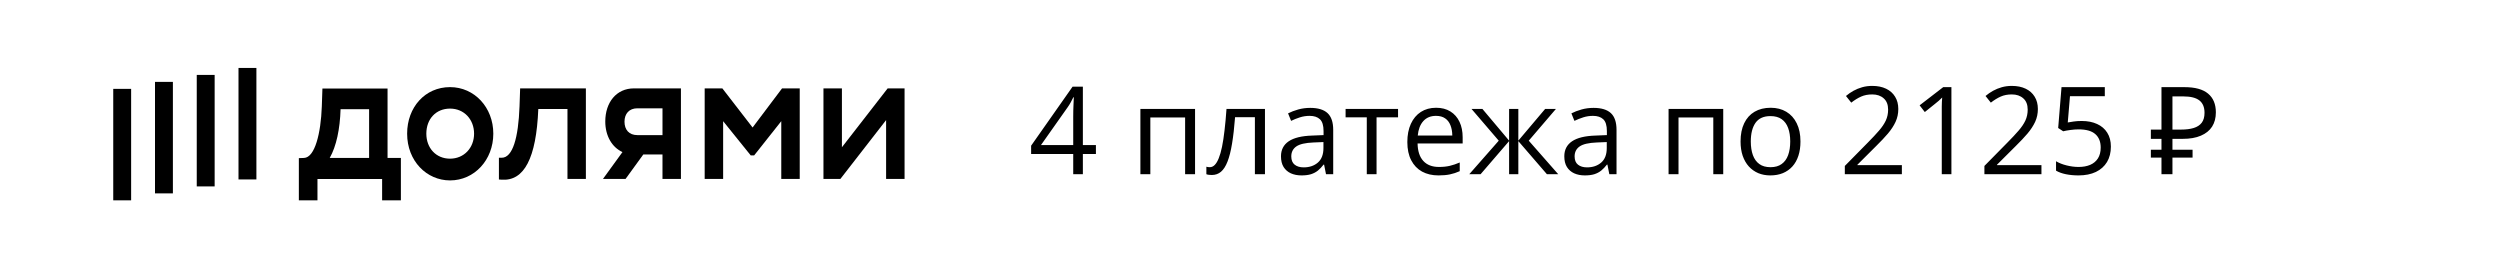
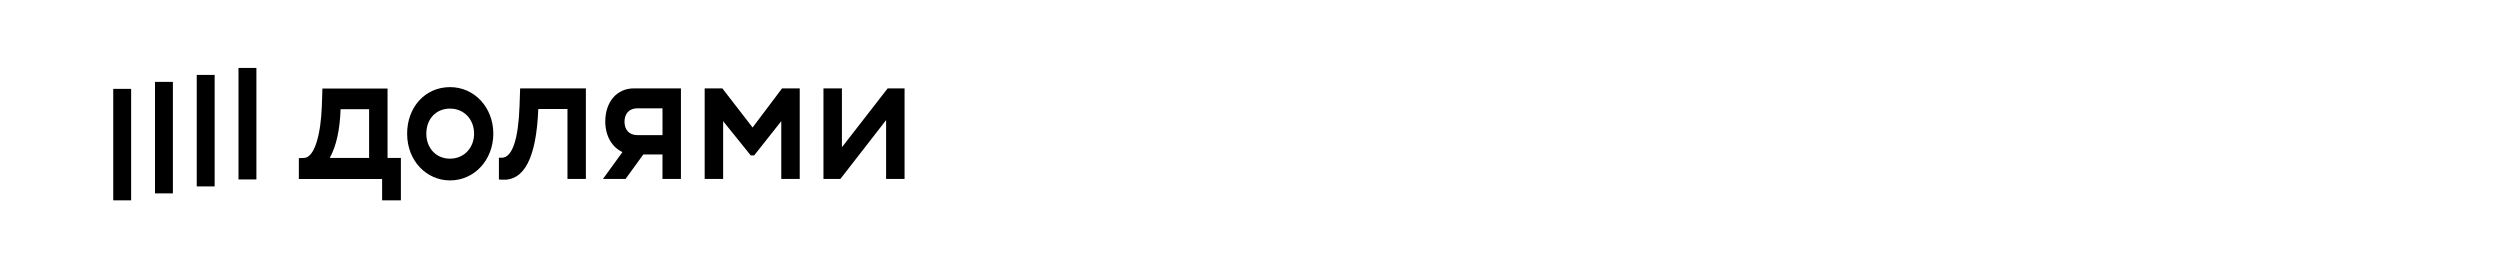
<svg xmlns="http://www.w3.org/2000/svg" width="287" height="30" viewBox="0 0 287 30" fill="none">
  <rect width="287" height="30" fill="white" />
  <g clip-path="url(#clip0_2046_32)">
    <path d="M86.397 14.637L82.926 10.146H80.897V20.544H83.016V13.91L86.184 17.841H86.576L89.69 13.91V20.544H91.809V10.146H89.78L86.397 14.637H86.397Z" fill="black" />
    <path d="M101.903 10.146L96.652 16.905V10.146H94.533V20.544H96.474L101.725 13.786V20.544H103.844V10.146H101.903V10.146Z" fill="black" />
    <path d="M69.486 13.951C69.486 15.607 70.264 16.911 71.458 17.458L69.219 20.544H71.812L73.849 17.736H76.053V20.544H78.171V10.146H72.778C70.767 10.146 69.486 11.747 69.486 13.951L69.486 13.951ZM76.054 12.436V15.511H73.171C72.209 15.511 71.692 14.887 71.692 13.972C71.692 13.057 72.227 12.433 73.171 12.433L76.054 12.436V12.436Z" fill="black" />
    <path d="M59.641 12.226C59.511 15.802 58.863 18.11 57.594 18.11H57.276V20.607L57.614 20.628C60.159 20.793 61.566 18.194 61.797 12.517H65.145V20.544H67.259V10.146H59.712L59.641 12.226L59.641 12.226Z" fill="black" />
    <path d="M51.665 10.001C48.8 10.001 46.739 12.309 46.739 15.345C46.739 18.485 48.982 20.711 51.665 20.711C54.461 20.711 56.632 18.36 56.632 15.345C56.632 12.329 54.461 10.001 51.665 10.001V10.001ZM51.665 18.215C50.046 18.215 48.943 16.988 48.943 15.345C48.943 13.66 50.047 12.467 51.665 12.467C53.283 12.467 54.424 13.715 54.424 15.345C54.424 16.974 53.268 18.215 51.665 18.215V18.215Z" fill="black" />
-     <path d="M44.491 10.166H37.014L36.943 12.246C36.836 15.242 36.165 18.091 34.895 18.132L34.308 18.153V23H36.445V20.546H43.867V23H46.022V18.132H44.491V10.166V10.166ZM42.373 18.132H37.852C38.617 16.781 39.026 14.825 39.098 12.538H42.373V18.132Z" fill="black" />
+     <path d="M44.491 10.166H37.014L36.943 12.246C36.836 15.242 36.165 18.091 34.895 18.132L34.308 18.153V23V20.546H43.867V23H46.022V18.132H44.491V10.166V10.166ZM42.373 18.132H37.852C38.617 16.781 39.026 14.825 39.098 12.538H42.373V18.132Z" fill="black" />
    <path d="M29.435 7.8H27.38V20.6H29.435V7.8V7.8Z" fill="black" />
    <path d="M24.641 8.6H22.587V21.4H24.641V8.6V8.6Z" fill="black" />
    <path d="M19.848 9.4H17.794V22.2H19.848V9.4V9.4Z" fill="black" />
    <path d="M15.054 10.2H13V23H15.054V10.2V10.2Z" fill="black" />
  </g>
-   <path d="M125.811 17.683H124.313V20H123.206V17.683H118.373V16.726L123.131 9.951H124.313V16.657H125.811V17.683ZM123.206 16.657V13.39C123.206 13.139 123.208 12.913 123.213 12.713C123.217 12.508 123.224 12.319 123.233 12.146C123.243 11.968 123.249 11.799 123.254 11.64C123.263 11.48 123.27 11.323 123.274 11.168H123.22C123.133 11.35 123.033 11.544 122.919 11.749C122.81 11.95 122.698 12.13 122.584 12.289L119.501 16.657H123.206ZM137.192 12.508V20H136.051V13.485H132.059V20H130.917V12.508H137.192ZM145.218 20H144.062V13.458H141.786C141.695 14.638 141.579 15.65 141.438 16.493C141.301 17.332 141.128 18.018 140.918 18.551C140.713 19.079 140.462 19.469 140.166 19.72C139.874 19.966 139.526 20.089 139.12 20.089C138.997 20.089 138.881 20.082 138.771 20.068C138.662 20.055 138.569 20.032 138.491 20V19.139C138.55 19.157 138.612 19.171 138.676 19.18C138.744 19.189 138.815 19.193 138.888 19.193C139.093 19.193 139.28 19.109 139.448 18.94C139.621 18.767 139.776 18.508 139.913 18.161C140.054 17.815 140.18 17.377 140.289 16.849C140.398 16.315 140.494 15.689 140.576 14.969C140.663 14.244 140.738 13.424 140.802 12.508H145.218V20ZM150.413 12.385C151.306 12.385 151.969 12.585 152.402 12.986C152.835 13.387 153.052 14.028 153.052 14.907V20H152.225L152.006 18.893H151.951C151.742 19.166 151.523 19.396 151.295 19.583C151.067 19.765 150.803 19.904 150.502 20C150.206 20.091 149.841 20.137 149.408 20.137C148.952 20.137 148.547 20.057 148.191 19.898C147.84 19.738 147.562 19.496 147.357 19.173C147.157 18.849 147.057 18.439 147.057 17.942C147.057 17.195 147.353 16.621 147.945 16.22C148.538 15.819 149.44 15.6 150.652 15.563L151.944 15.509V15.051C151.944 14.404 151.805 13.95 151.527 13.69C151.249 13.431 150.857 13.301 150.352 13.301C149.96 13.301 149.586 13.358 149.23 13.472C148.875 13.586 148.538 13.72 148.219 13.875L147.87 13.014C148.207 12.841 148.595 12.692 149.032 12.569C149.47 12.446 149.93 12.385 150.413 12.385ZM151.931 16.309L150.789 16.356C149.855 16.393 149.196 16.546 148.813 16.814C148.431 17.083 148.239 17.464 148.239 17.956C148.239 18.384 148.369 18.701 148.629 18.906C148.889 19.111 149.233 19.214 149.661 19.214C150.326 19.214 150.871 19.029 151.295 18.66C151.719 18.291 151.931 17.737 151.931 16.999V16.309ZM160.496 13.472H158.028V20H156.907V13.472H154.474V12.508H160.496V13.472ZM164.864 12.371C165.502 12.371 166.049 12.512 166.505 12.795C166.961 13.078 167.309 13.474 167.551 13.984C167.792 14.49 167.913 15.083 167.913 15.762V16.466H162.738C162.752 17.345 162.971 18.015 163.395 18.476C163.818 18.936 164.415 19.166 165.186 19.166C165.66 19.166 166.079 19.123 166.443 19.036C166.808 18.95 167.186 18.822 167.578 18.653V19.651C167.2 19.82 166.824 19.943 166.45 20.02C166.081 20.098 165.644 20.137 165.138 20.137C164.418 20.137 163.789 19.991 163.251 19.699C162.718 19.403 162.303 18.97 162.007 18.4C161.711 17.831 161.562 17.134 161.562 16.309C161.562 15.502 161.697 14.805 161.966 14.217C162.239 13.624 162.622 13.169 163.114 12.85C163.611 12.531 164.194 12.371 164.864 12.371ZM164.851 13.301C164.244 13.301 163.761 13.499 163.401 13.896C163.041 14.292 162.827 14.846 162.759 15.557H166.724C166.719 15.11 166.648 14.718 166.512 14.381C166.38 14.039 166.177 13.775 165.903 13.588C165.63 13.396 165.279 13.301 164.851 13.301ZM178.618 12.508L175.501 16.151L178.885 20H177.586L174.305 16.199V20H173.245V16.199L169.971 20H168.672L172.056 16.151L168.932 12.508H170.183L173.245 16.145V12.508H174.305V16.145L177.381 12.508H178.618ZM182.938 12.385C183.832 12.385 184.495 12.585 184.928 12.986C185.361 13.387 185.577 14.028 185.577 14.907V20H184.75L184.531 18.893H184.477C184.267 19.166 184.048 19.396 183.82 19.583C183.592 19.765 183.328 19.904 183.027 20C182.731 20.091 182.367 20.137 181.934 20.137C181.478 20.137 181.072 20.057 180.717 19.898C180.366 19.738 180.088 19.496 179.883 19.173C179.682 18.849 179.582 18.439 179.582 17.942C179.582 17.195 179.878 16.621 180.471 16.22C181.063 15.819 181.965 15.6 183.178 15.563L184.47 15.509V15.051C184.47 14.404 184.331 13.95 184.053 13.69C183.775 13.431 183.383 13.301 182.877 13.301C182.485 13.301 182.111 13.358 181.756 13.472C181.4 13.586 181.063 13.72 180.744 13.875L180.396 13.014C180.733 12.841 181.12 12.692 181.558 12.569C181.995 12.446 182.455 12.385 182.938 12.385ZM184.456 16.309L183.314 16.356C182.38 16.393 181.722 16.546 181.339 16.814C180.956 17.083 180.765 17.464 180.765 17.956C180.765 18.384 180.895 18.701 181.154 18.906C181.414 19.111 181.758 19.214 182.187 19.214C182.852 19.214 183.396 19.029 183.82 18.66C184.244 18.291 184.456 17.737 184.456 16.999V16.309ZM197.827 12.508V20H196.686V13.485H192.693V20H191.552V12.508H197.827ZM206.693 16.24C206.693 16.855 206.614 17.405 206.454 17.888C206.295 18.371 206.064 18.779 205.764 19.111C205.463 19.444 205.098 19.699 204.67 19.877C204.246 20.05 203.765 20.137 203.228 20.137C202.726 20.137 202.266 20.05 201.847 19.877C201.432 19.699 201.072 19.444 200.767 19.111C200.466 18.779 200.231 18.371 200.062 17.888C199.898 17.405 199.816 16.855 199.816 16.24C199.816 15.42 199.955 14.723 200.233 14.148C200.511 13.57 200.908 13.13 201.423 12.829C201.942 12.524 202.56 12.371 203.275 12.371C203.959 12.371 204.556 12.524 205.066 12.829C205.581 13.134 205.98 13.576 206.263 14.155C206.55 14.729 206.693 15.425 206.693 16.24ZM200.992 16.24C200.992 16.842 201.072 17.364 201.231 17.806C201.391 18.248 201.637 18.59 201.97 18.831C202.302 19.073 202.731 19.193 203.255 19.193C203.774 19.193 204.201 19.073 204.533 18.831C204.87 18.59 205.119 18.248 205.278 17.806C205.438 17.364 205.518 16.842 205.518 16.24C205.518 15.643 205.438 15.128 205.278 14.695C205.119 14.258 204.873 13.921 204.54 13.684C204.207 13.447 203.777 13.328 203.248 13.328C202.469 13.328 201.897 13.586 201.532 14.101C201.172 14.616 200.992 15.329 200.992 16.24ZM218.335 20H211.786V19.05L214.459 16.336C214.956 15.835 215.373 15.388 215.71 14.996C216.052 14.604 216.312 14.219 216.489 13.841C216.667 13.458 216.756 13.039 216.756 12.583C216.756 12.018 216.587 11.587 216.25 11.291C215.917 10.99 215.478 10.84 214.931 10.84C214.452 10.84 214.028 10.922 213.659 11.086C213.29 11.25 212.912 11.482 212.524 11.783L211.916 11.018C212.18 10.794 212.467 10.596 212.777 10.423C213.092 10.25 213.427 10.113 213.782 10.013C214.142 9.912 214.525 9.862 214.931 9.862C215.546 9.862 216.077 9.969 216.523 10.184C216.97 10.398 217.314 10.703 217.556 11.1C217.802 11.496 217.925 11.968 217.925 12.515C217.925 13.043 217.82 13.536 217.61 13.991C217.401 14.442 217.107 14.891 216.729 15.338C216.35 15.78 215.908 16.249 215.402 16.746L213.229 18.913V18.961H218.335V20ZM224.022 20H222.915V12.918C222.915 12.649 222.915 12.419 222.915 12.227C222.92 12.032 222.924 11.854 222.929 11.694C222.938 11.53 222.949 11.364 222.963 11.195C222.822 11.341 222.689 11.466 222.566 11.571C222.443 11.671 222.291 11.797 222.108 11.947L220.967 12.863L220.372 12.091L223.079 10.006H224.022V20ZM234.358 20H227.81V19.05L230.482 16.336C230.979 15.835 231.396 15.388 231.733 14.996C232.075 14.604 232.335 14.219 232.513 13.841C232.69 13.458 232.779 13.039 232.779 12.583C232.779 12.018 232.611 11.587 232.273 11.291C231.941 10.99 231.501 10.84 230.954 10.84C230.476 10.84 230.052 10.922 229.683 11.086C229.313 11.25 228.935 11.482 228.548 11.783L227.939 11.018C228.204 10.794 228.491 10.596 228.801 10.423C229.115 10.25 229.45 10.113 229.806 10.013C230.166 9.912 230.549 9.862 230.954 9.862C231.569 9.862 232.1 9.969 232.547 10.184C232.993 10.398 233.338 10.703 233.579 11.1C233.825 11.496 233.948 11.968 233.948 12.515C233.948 13.043 233.843 13.536 233.634 13.991C233.424 14.442 233.13 14.891 232.752 15.338C232.374 15.78 231.932 16.249 231.426 16.746L229.252 18.913V18.961H234.358V20ZM238.979 13.889C239.659 13.889 240.249 14.005 240.75 14.237C241.251 14.465 241.639 14.798 241.912 15.235C242.19 15.673 242.329 16.204 242.329 16.828C242.329 17.512 242.181 18.102 241.885 18.599C241.589 19.091 241.162 19.471 240.606 19.74C240.05 20.005 239.385 20.137 238.61 20.137C238.091 20.137 237.608 20.091 237.161 20C236.715 19.909 236.339 19.772 236.033 19.59V18.51C236.366 18.71 236.769 18.87 237.243 18.988C237.717 19.107 238.177 19.166 238.624 19.166C239.13 19.166 239.572 19.086 239.95 18.927C240.333 18.763 240.629 18.517 240.839 18.189C241.053 17.856 241.16 17.439 241.16 16.938C241.16 16.272 240.955 15.759 240.545 15.399C240.139 15.035 239.497 14.852 238.617 14.852C238.335 14.852 238.025 14.875 237.688 14.921C237.35 14.966 237.072 15.017 236.854 15.071L236.279 14.695L236.662 10.006H241.632V11.045H237.633L237.38 14.06C237.553 14.023 237.776 13.987 238.05 13.95C238.323 13.909 238.633 13.889 238.979 13.889ZM248.137 20V10.004H250.769C251.992 10.004 252.897 10.251 253.485 10.746C254.083 11.241 254.381 11.959 254.381 12.902C254.381 13.537 254.237 14.083 253.947 14.54C253.658 14.988 253.229 15.333 252.659 15.576C252.099 15.819 251.404 15.94 250.573 15.94H249.397V20H248.137ZM246.919 18.096V17.186H251.707V18.096H246.919ZM246.919 15.94V14.876H250.125V15.94H246.919ZM250.391 14.876C250.961 14.876 251.441 14.815 251.833 14.694C252.235 14.573 252.543 14.372 252.757 14.092C252.972 13.812 253.079 13.429 253.079 12.944C253.079 12.309 252.883 11.838 252.491 11.53C252.099 11.222 251.488 11.068 250.657 11.068H249.397V14.876H250.391Z" fill="black" />
  <defs>
    <clipPath id="clip0_2046_32">
      <rect width="91" height="16" fill="white" transform="translate(13 7)" />
    </clipPath>
  </defs>
</svg>